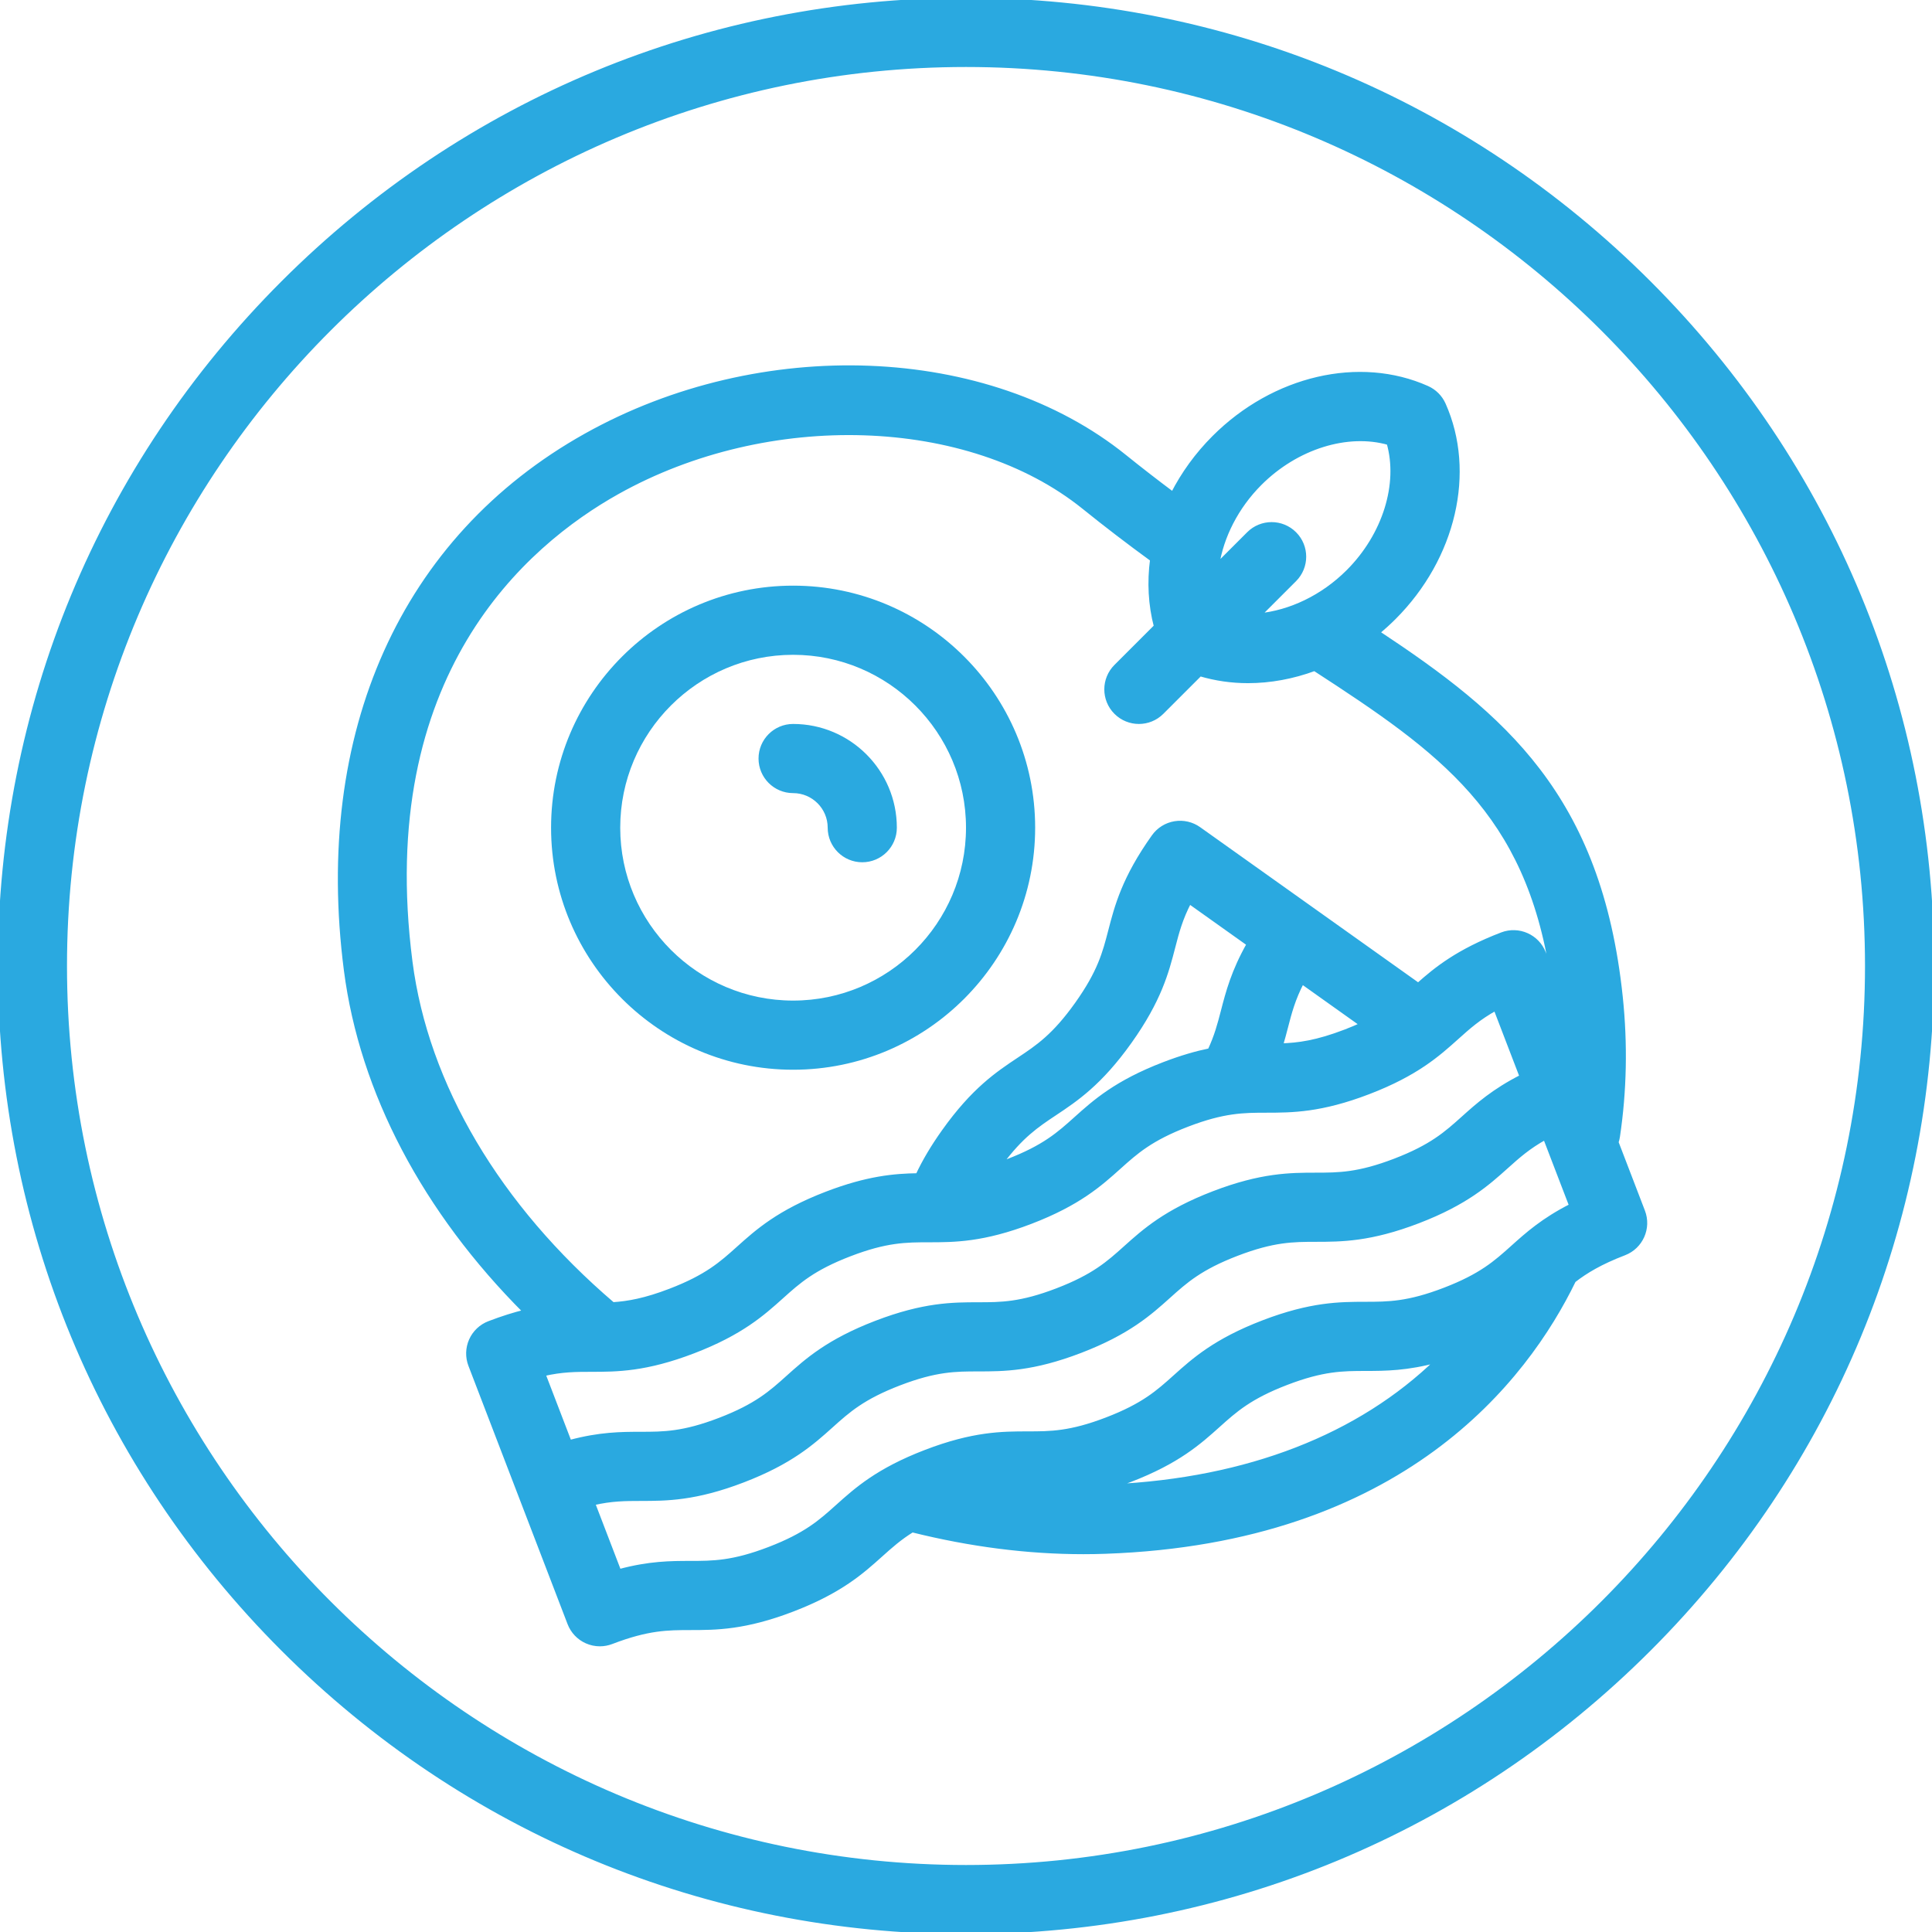
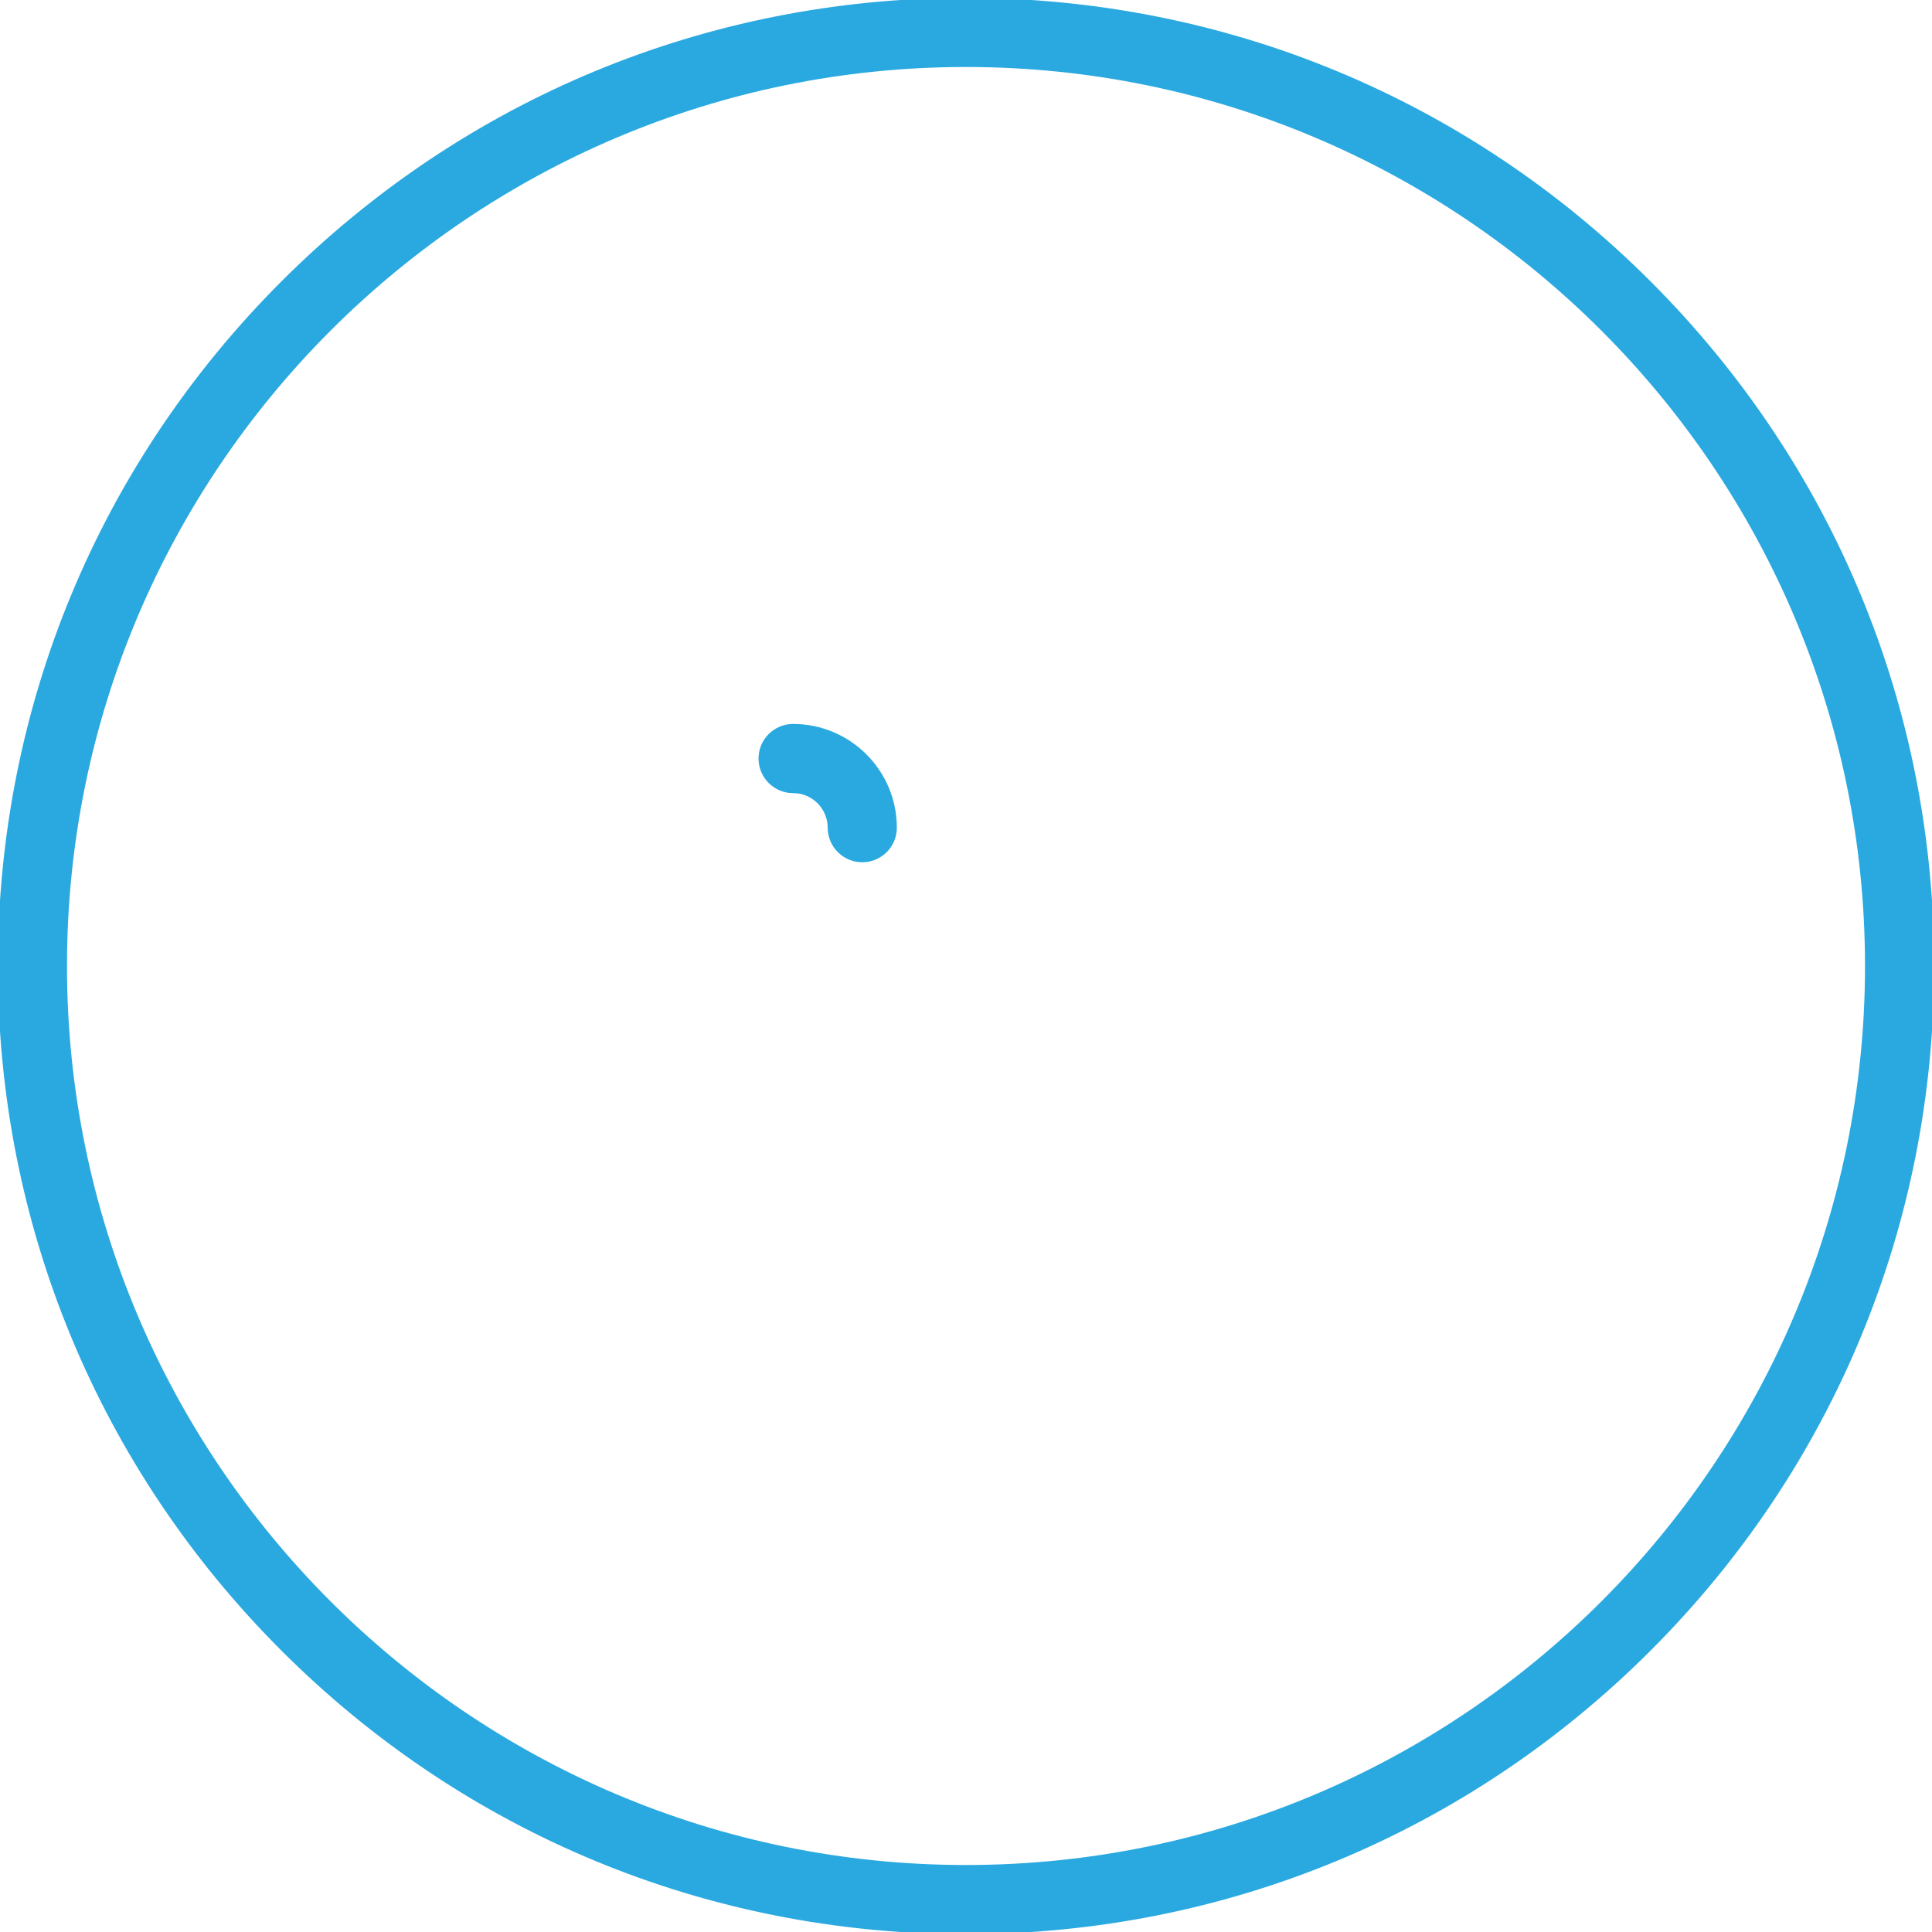
<svg xmlns="http://www.w3.org/2000/svg" fill="#2aa9e0" height="800px" width="800px" version="1.1" id="Layer_1" viewBox="0 0 447 447" xml:space="preserve" stroke="#2aa9e0">
  <g id="SVGRepo_bgCarrier" stroke-width="0" />
  <g id="SVGRepo_tracerCarrier" stroke-linecap="round" stroke-linejoin="round" />
  <g id="SVGRepo_iconCarrier">
    <g>
      <g>
        <g>
          <path d="M381.539,65.462C339.325,23.248,283.199,0,223.5,0C163.801,0,107.675,23.248,65.461,65.462 C23.248,107.675,0,163.801,0,223.5c0,59.699,23.248,115.825,65.461,158.038C107.675,423.752,163.801,447,223.5,447 c59.699,0,115.825-23.248,158.039-65.462C423.752,339.325,447,283.199,447,223.5C447,163.801,423.752,107.675,381.539,65.462z M223.5,432C108.533,432,15,338.468,15,223.5S108.533,15,223.5,15S432,108.532,432,223.5S338.467,432,223.5,432z" />
-           <path d="M183.5,247c30.603,0,55.5-24.897,55.5-55.5c0-30.603-24.897-55.5-55.5-55.5c-30.603,0-55.5,24.897-55.5,55.5 C128,222.103,152.897,247,183.5,247z M183.5,151c22.332,0,40.5,18.168,40.5,40.5c0,22.332-18.168,40.5-40.5,40.5 c-22.332,0-40.5-18.168-40.5-40.5C143,169.168,161.168,151,183.5,151z" />
-           <path d="M380.111,280.267l-6.133-15.978c0.146-0.425,0.255-0.869,0.324-1.33c1.571-10.528,1.792-21.374,0.657-32.238 c-4.859-46.505-27.097-65.102-56.246-84.384c1.316-1.082,2.593-2.234,3.822-3.463c13.845-13.845,18.449-33.661,11.458-49.311 c-0.753-1.687-2.102-3.036-3.789-3.789c-15.65-6.989-35.467-2.386-49.312,11.459c-3.951,3.951-7.146,8.389-9.537,13.077 c-3.813-2.853-7.511-5.713-11.149-8.647c-31.669-25.54-84.102-27.595-124.673-4.889c-42.339,23.695-62.558,68.777-55.473,123.687 c3.635,28.174,18.207,55.76,41.473,79.026c-2.5,0.618-5.257,1.468-8.371,2.663c-1.857,0.713-3.355,2.134-4.164,3.951 c-0.809,1.817-0.863,3.882-0.15,5.738l22.935,59.75c0.713,1.857,2.134,3.355,3.952,4.164c0.969,0.432,2.009,0.648,3.05,0.648 c0.91,0,1.822-0.166,2.688-0.498c8.465-3.25,13.009-3.254,18.271-3.26c5.896-0.006,12.578-0.013,23.63-4.255 c11.054-4.244,16.026-8.71,20.412-12.651c2.246-2.017,4.32-3.876,7.275-5.708c13.417,3.35,26.701,5.056,39.583,5.056 c1.713,0,3.421-0.029,5.12-0.09c68.614-2.421,97.228-39.832,108.35-62.725c2.765-2.143,6.13-4.183,11.683-6.314 C379.664,288.472,381.596,284.134,380.111,280.267z M291.501,111.838c8.48-8.481,20.322-12.094,29.808-9.379 c2.716,9.487-0.9,21.328-9.379,29.808c-5.918,5.919-13.472,9.458-20.722,10.139l8.305-8.303c2.929-2.929,2.93-7.677,0.001-10.606 c-2.929-2.929-7.678-2.93-10.607-0.001l-7.322,7.32C282.631,124.113,286.057,117.283,291.501,111.838z M94.938,222.54 c-8.571-66.426,26.345-96.602,47.922-108.677c34.873-19.518,81.273-18.023,107.932,3.475c5.105,4.118,10.311,8.096,15.795,12.097 c-0.698,5.251-0.426,10.507,0.882,15.492l-9.272,9.27c-2.929,2.929-2.93,7.677-0.001,10.606c1.465,1.465,3.384,2.197,5.304,2.197 c1.919,0,3.838-0.732,5.303-2.196l8.847-8.845c3.579,1.069,7.31,1.602,11.094,1.602c5.135,0,10.36-0.966,15.407-2.827 c29.369,19.06,49.222,33.122,55.04,71.035l-2.015-5.25c-1.484-3.867-5.824-5.798-9.689-4.314 c-10.177,3.907-15.201,7.999-19.359,11.698l-24.671-17.558c-0.001-0.001-0.001-0.001-0.001-0.001 c-0.001-0.001-0.002-0.001-0.003-0.002l-26.069-18.553c-1.621-1.154-3.63-1.617-5.595-1.285c-1.961,0.33-3.711,1.426-4.865,3.047 c-6.871,9.655-8.548,16.13-10.027,21.842c-1.321,5.101-2.462,9.506-7.728,16.905c-5.266,7.398-9.054,9.92-13.441,12.839 c-4.912,3.27-10.48,6.976-17.351,16.631c-2.527,3.55-4.494,6.86-6.048,10.177c-5.318,0.077-11.586,0.591-21.087,4.238 c-11.055,4.243-16.027,8.71-20.414,12.65c-3.915,3.518-7.296,6.555-15.764,9.805c-5.755,2.209-9.697,2.917-13.285,3.147 C115.232,279.114,98.616,251.042,94.938,222.54z M315.119,237.053c-1.161,0.537-2.429,1.076-3.85,1.621 c-6.645,2.551-10.877,3.105-14.933,3.229c0.438-1.468,0.807-2.866,1.152-4.197c0.892-3.445,1.708-6.577,3.761-10.523 L315.119,237.053z M288.946,218.425c-3.593,6.337-4.848,11.154-5.979,15.519c-0.796,3.073-1.52,5.821-3.059,9.094 c-3.06,0.626-6.527,1.611-10.588,3.169c-11.058,4.244-16.031,8.712-20.419,12.652c-3.917,3.519-7.3,6.557-15.771,9.809 c-0.578,0.222-1.134,0.426-1.677,0.618c4.827-6.498,8.44-8.907,12.585-11.666c4.912-3.269,10.479-6.975,17.351-16.629 c6.872-9.654,8.548-16.129,10.028-21.841c0.893-3.447,1.703-6.576,3.759-10.525L288.946,218.425z M131.766,333.68l-6.058-15.778 c4.324-1.001,7.549-1.004,11.1-1.008c5.896-0.006,12.578-0.013,23.631-4.256c11.054-4.243,16.026-8.71,20.413-12.65 c3.916-3.517,7.297-6.555,15.765-9.805c8.461-3.248,13.004-3.253,18.264-3.258c5.895-0.006,12.575-0.012,23.625-4.253 c11.058-4.244,16.031-8.712,20.419-12.652c3.917-3.519,7.3-6.557,15.771-9.809c8.479-3.254,13.029-3.261,18.298-3.269 c5.9-0.009,12.589-0.019,23.652-4.266c11.063-4.247,16.041-8.715,20.431-12.656c2.649-2.379,5.054-4.537,8.951-6.691 l6.057,15.778c-6.496,3.294-10.205,6.613-13.561,9.626c-3.921,3.521-7.307,6.561-15.785,9.814 c-8.478,3.253-13.029,3.261-18.298,3.269c-5.901,0.009-12.589,0.019-23.652,4.266c-11.058,4.244-16.031,8.711-20.419,12.652 c-3.917,3.518-7.3,6.556-15.771,9.808c-8.461,3.248-13.004,3.253-18.264,3.258c-5.895,0.006-12.575,0.012-23.625,4.253 c-11.054,4.244-16.025,8.71-20.412,12.65c-3.915,3.518-7.297,6.556-15.764,9.806c-8.464,3.249-13.009,3.254-18.271,3.259 C143.759,331.773,138.788,331.785,131.766,333.68z M257.209,343.91c1.339-0.428,2.742-0.917,4.231-1.488 c11.058-4.244,16.031-8.712,20.419-12.652c3.917-3.519,7.3-6.557,15.771-9.809c8.479-3.255,13.029-3.261,18.299-3.269 c4.549-0.006,9.576-0.022,16.706-1.971C314.595,332.297,288.755,342.427,257.209,343.91z M349.99,288.609 c-3.921,3.52-7.307,6.56-15.785,9.814c-8.479,3.255-13.029,3.261-18.299,3.269c-5.9,0.009-12.588,0.019-23.652,4.265 c-11.058,4.244-16.031,8.712-20.419,12.652c-3.917,3.519-7.3,6.557-15.771,9.809c-8.461,3.248-13.004,3.252-18.264,3.257 c-5.895,0.006-12.576,0.012-23.626,4.254c-11.053,4.243-16.025,8.71-20.412,12.65c-3.915,3.518-7.296,6.556-15.763,9.806 c-8.464,3.249-13.008,3.254-18.27,3.259c-4.506,0.005-9.473,0.01-16.499,1.907l-6.054-15.771c4.322-1,7.55-1.007,11.1-1.011 c5.896-0.006,12.578-0.013,23.63-4.255c11.055-4.243,16.027-8.71,20.414-12.65c3.916-3.518,7.297-6.556,15.763-9.806 c8.461-3.248,13.004-3.252,18.264-3.257c5.895-0.006,12.576-0.012,23.625-4.254c11.058-4.244,16.031-8.711,20.419-12.652 c3.917-3.518,7.3-6.556,15.771-9.808c8.479-3.255,13.029-3.262,18.299-3.27c5.9-0.009,12.588-0.019,23.651-4.265 c11.063-4.247,16.04-8.715,20.431-12.656c2.648-2.378,5.058-4.536,8.952-6.689l6.054,15.771 C357.047,282.273,353.347,285.594,349.99,288.609z" />
          <path d="M183.5,183c4.687,0,8.5,3.813,8.5,8.5c0,4.143,3.358,7.5,7.5,7.5c4.142,0,7.5-3.357,7.5-7.5 c0-12.958-10.542-23.5-23.5-23.5c-4.142,0-7.5,3.357-7.5,7.5S179.358,183,183.5,183z" />
        </g>
      </g>
    </g>
  </g>
</svg>